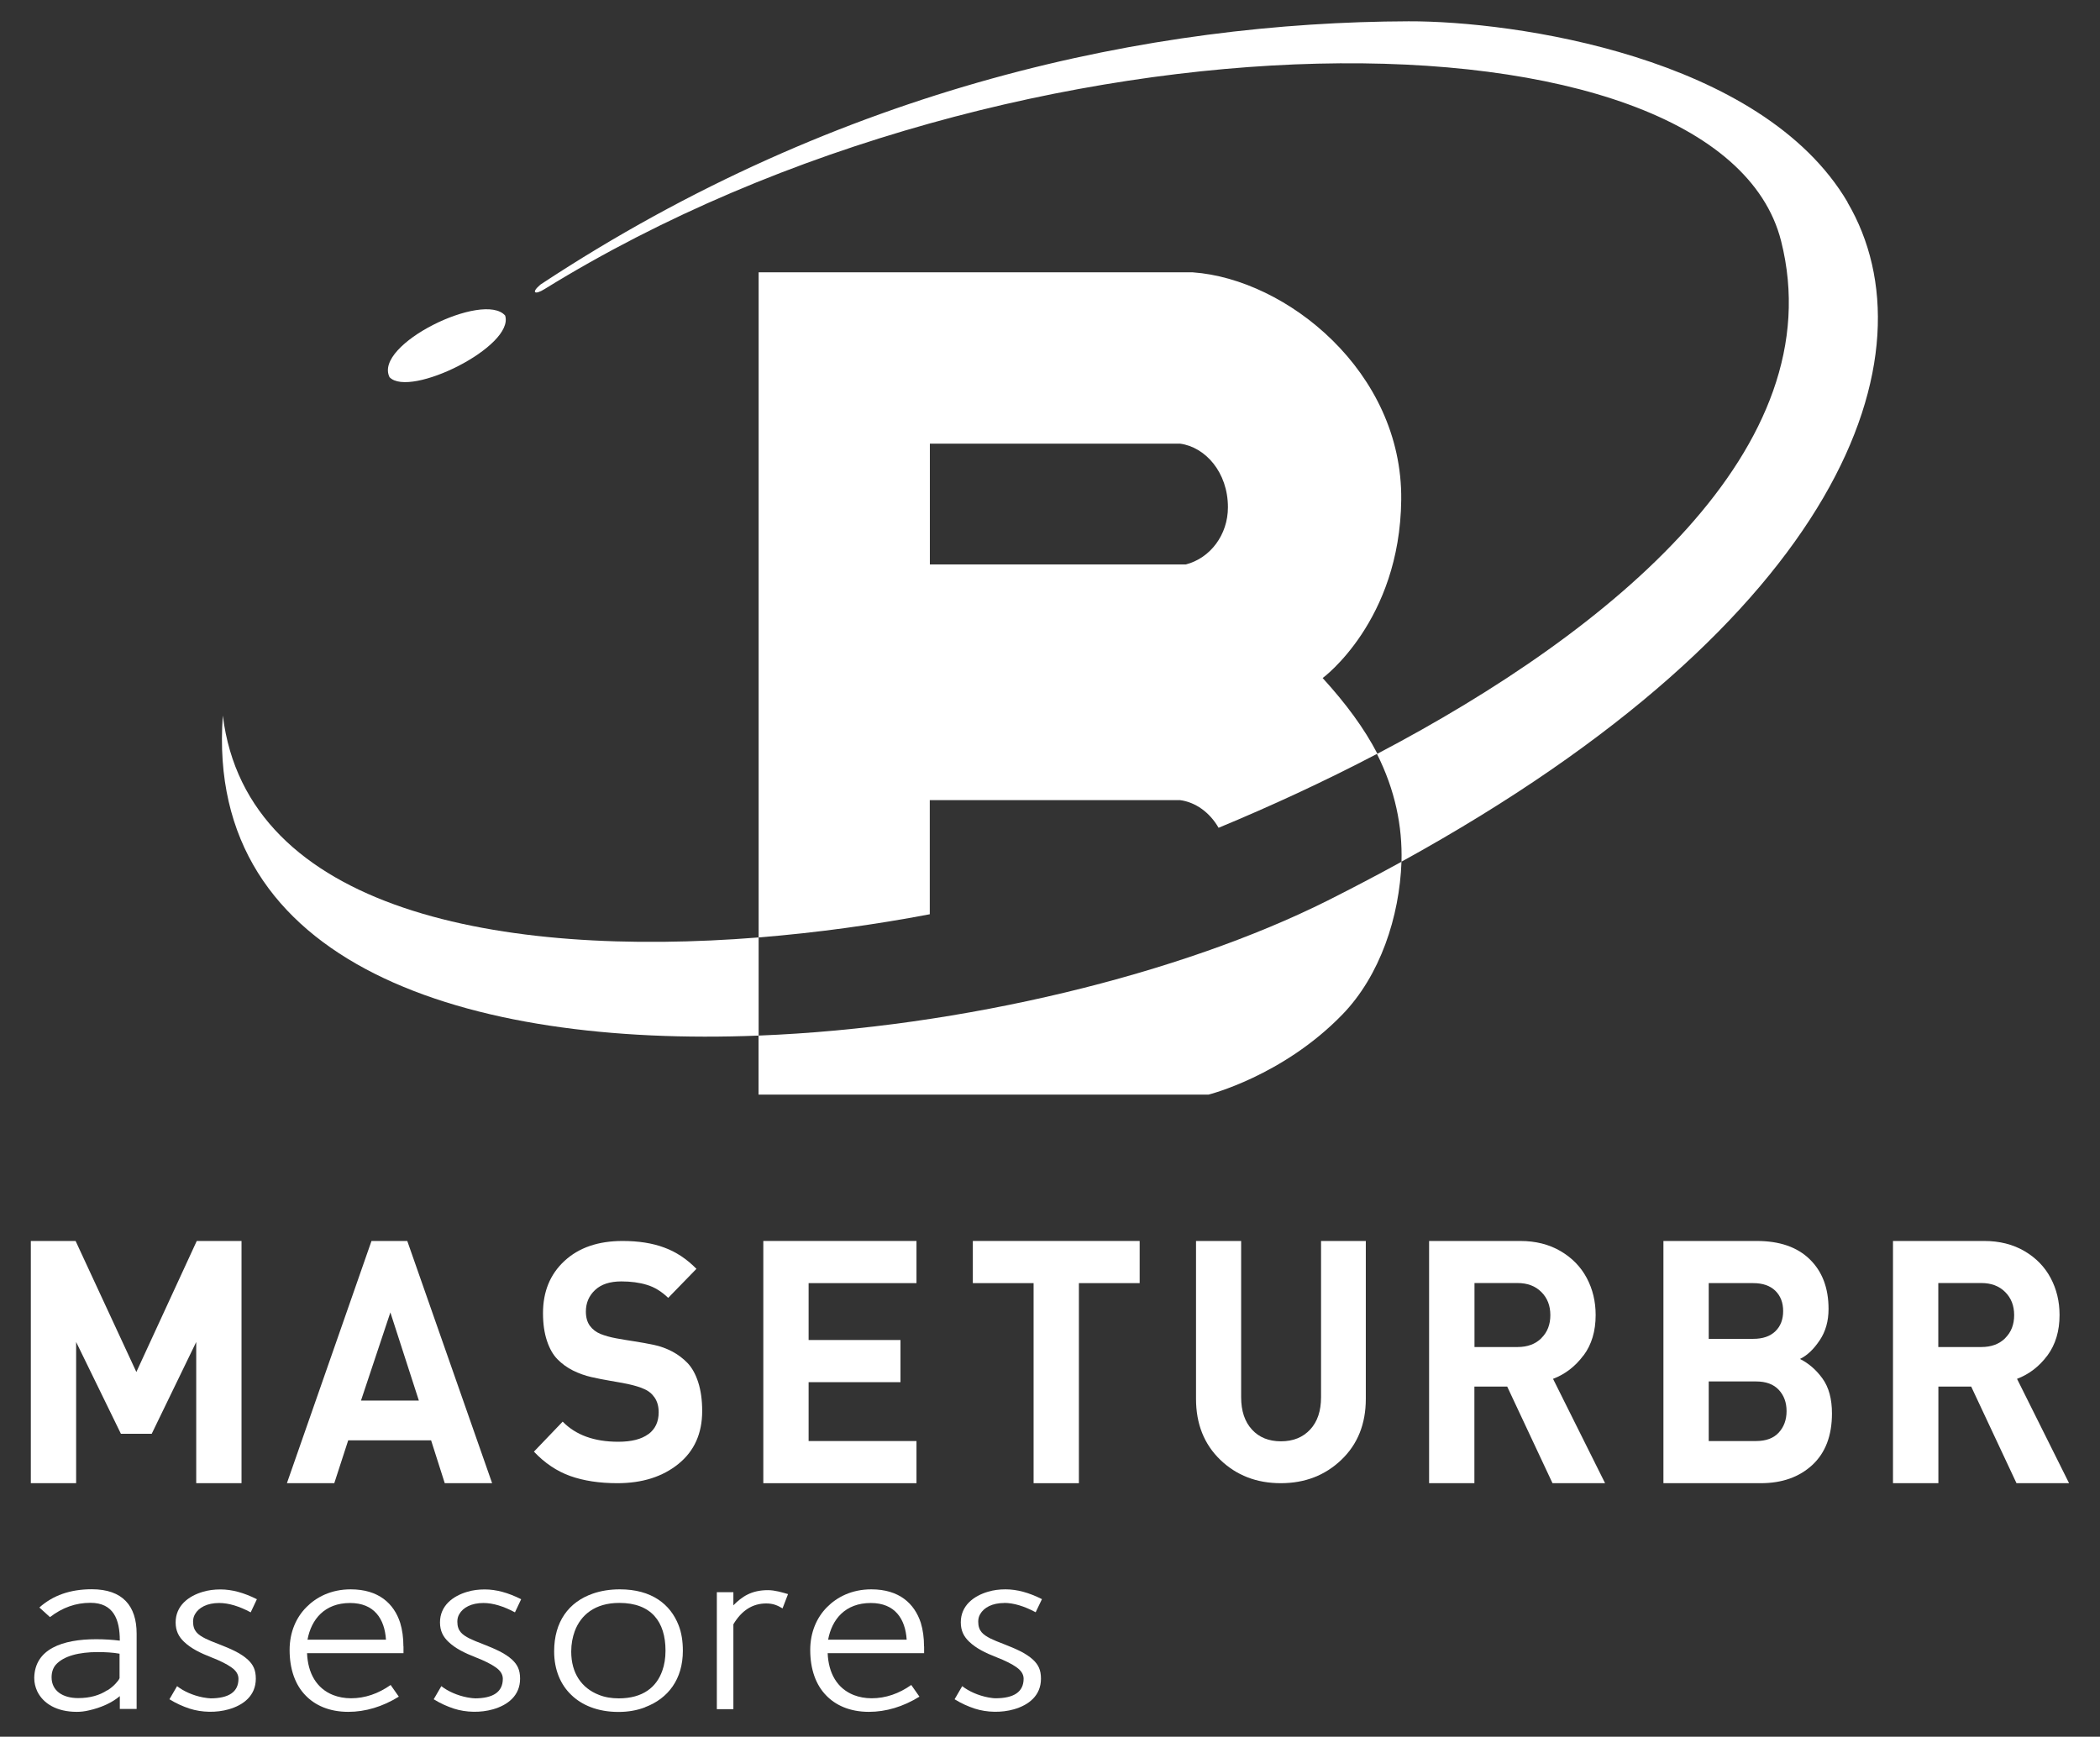
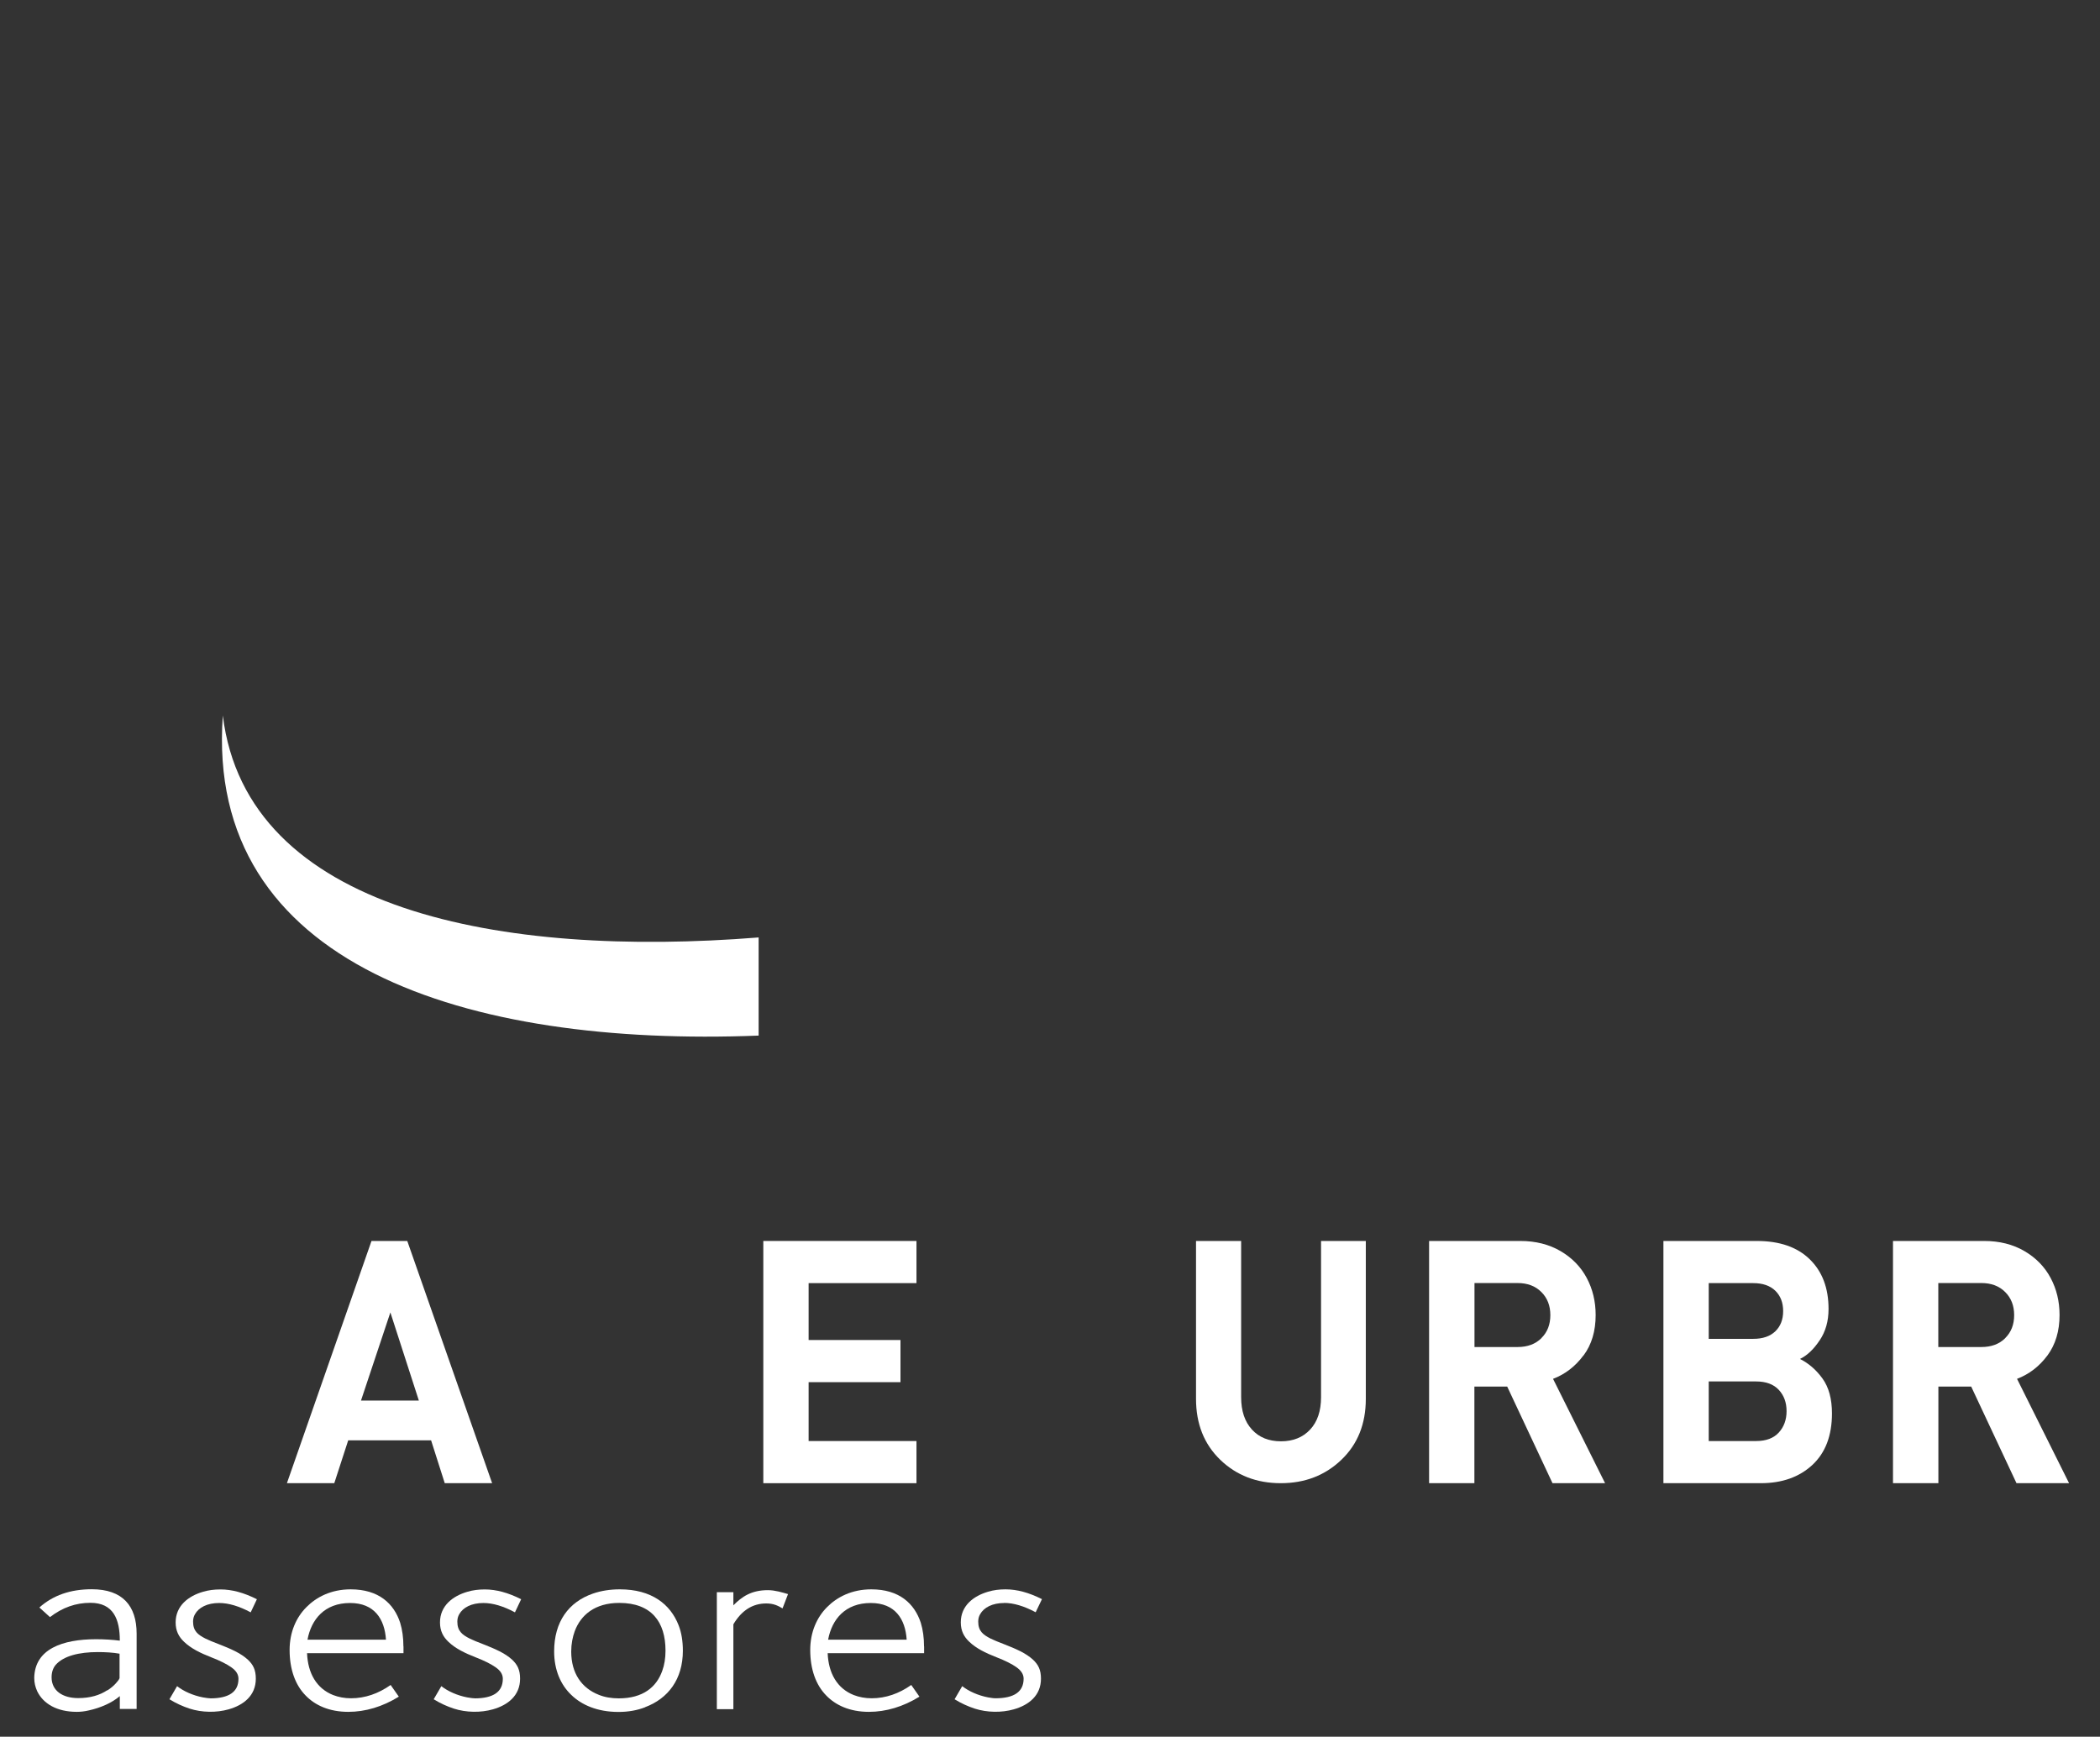
<svg xmlns="http://www.w3.org/2000/svg" viewBox="0 0 233.63 193.23">
  <rect x="0" y="0" width="233.63" height="193.23" fill="#333333" stroke="none" />
  <defs>
    <style>.c{fill:#fff;}</style>
  </defs>
  <g id="a">
    <g>
-       <path class="c" d="M72.13,159.56c-.77,.57-1.88,.85-3.35,.85-2.67,0-4.73-.75-6.18-2.24l-3.2,3.34c1.21,1.28,2.56,2.18,4.04,2.71,1.49,.53,3.23,.8,5.24,.8,2.76,0,5.02-.71,6.79-2.14,1.77-1.43,2.65-3.39,2.65-5.89,0-1.22-.15-2.29-.44-3.19-.29-.91-.69-1.62-1.18-2.14-.5-.52-1.07-.95-1.71-1.29-.65-.34-1.33-.59-2.05-.74-.72-.15-1.44-.28-2.15-.39-.71-.11-1.39-.22-2.04-.34-.65-.12-1.22-.28-1.73-.48-.51-.21-.9-.51-1.2-.92-.29-.4-.44-.93-.44-1.58,0-.95,.34-1.75,1.02-2.39,.68-.64,1.65-.96,2.93-.96,1.03,0,1.98,.12,2.83,.38,.85,.25,1.64,.74,2.38,1.45l3.14-3.23c-1.08-1.1-2.27-1.89-3.59-2.37-1.31-.49-2.86-.73-4.62-.73-2.72,0-4.87,.74-6.47,2.22-1.6,1.48-2.39,3.42-2.39,5.81,0,1.19,.15,2.21,.44,3.08,.29,.87,.68,1.56,1.18,2.06,.49,.5,1.07,.92,1.71,1.24,.65,.32,1.33,.57,2.04,.73,.71,.16,1.42,.3,2.13,.42,.71,.12,1.39,.24,2.04,.38,.65,.14,1.22,.31,1.71,.53,.5,.21,.89,.54,1.18,.97,.29,.43,.44,.97,.44,1.62,0,1.06-.38,1.87-1.15,2.44Z" />
      <path class="c" d="M47.96,160.25l1.52,4.77h5.27l-9.44-26.95h-3.98l-9.41,26.95h5.27l1.55-4.77h9.22Zm-4.53-14.23l3.17,9.81h-6.44l3.27-9.81Z" />
-       <polygon class="c" points="26.87 165.02 26.87 138.07 21.89 138.07 15.17 152.65 8.41 138.07 3.43 138.07 3.43 165.02 8.47 165.02 8.47 149.31 13.45 159.52 16.88 159.52 21.83 149.31 21.83 165.02 26.87 165.02" />
      <polygon class="c" points="101.96 142.76 101.96 138.07 84.92 138.07 84.92 165.02 101.96 165.02 101.96 160.33 89.96 160.33 89.96 153.78 100.18 153.78 100.18 149.09 89.96 149.09 89.96 142.76 101.96 142.76" />
      <path class="c" d="M202.44,149.13c.66-.98,.99-2.14,.99-3.49,0-2.34-.7-4.18-2.1-5.54-1.4-1.36-3.36-2.03-5.89-2.03h-10.38v26.95h10.83c2.37,0,4.28-.68,5.74-2.03,1.46-1.36,2.18-3.27,2.18-5.73,0-1.62-.35-2.91-1.05-3.88-.7-.97-1.54-1.7-2.51-2.18,.8-.39,1.53-1.08,2.18-2.06Zm-12.34-6.37h4.95c1.05,0,1.87,.28,2.46,.85,.58,.57,.87,1.32,.87,2.26s-.29,1.69-.87,2.25c-.58,.56-1.4,.84-2.46,.84h-4.95v-6.2Zm7.79,16.63c-.58,.63-1.42,.94-2.52,.94h-5.27v-6.63h5.27c1.1,0,1.94,.31,2.52,.93,.58,.62,.87,1.41,.87,2.37s-.29,1.76-.87,2.39Z" />
-       <polygon class="c" points="120.03 165.02 120.03 142.76 126.79 142.76 126.79 138.07 108.23 138.07 108.23 142.76 114.99 142.76 114.99 165.02 120.03 165.02" />
      <path class="c" d="M227.79,150.8c.89-1.21,1.34-2.71,1.34-4.49,0-1.51-.33-2.88-.99-4.12-.66-1.24-1.63-2.24-2.91-2.99-1.28-.75-2.78-1.13-4.48-1.13h-10.15v26.95h5.05v-10.75h3.65l5.04,10.75h5.85l-5.79-11.61c1.36-.52,2.48-1.39,3.38-2.6Zm-4.71-1.91c-.67,.66-1.55,.98-2.65,.98h-4.79v-7.12h4.79c1.1,0,1.98,.33,2.65,1,.67,.67,1,1.52,1,2.57s-.33,1.9-1,2.56Z" />
      <path class="c" d="M176.18,150.8c.9-1.21,1.34-2.71,1.34-4.49,0-1.51-.33-2.88-.99-4.12-.66-1.24-1.63-2.24-2.91-2.99-1.28-.75-2.78-1.13-4.48-1.13h-10.15v26.95h5.04v-10.75h3.65l5.04,10.75h5.85l-5.79-11.61c1.36-.52,2.48-1.39,3.38-2.6Zm-4.7-1.91c-.67,.66-1.55,.98-2.65,.98h-4.79v-7.12h4.79c1.1,0,1.98,.33,2.65,1,.67,.67,1,1.52,1,2.57s-.33,1.9-1,2.56Z" />
      <path class="c" d="M133.06,138.07v17.57c0,2.78,.9,5.04,2.7,6.78,1.8,1.73,4.04,2.6,6.73,2.6s4.93-.87,6.74-2.6c1.81-1.73,2.72-3.99,2.72-6.78v-17.57h-4.98v17.38c0,1.53-.4,2.73-1.21,3.6-.81,.87-1.89,1.31-3.25,1.31s-2.44-.44-3.23-1.31c-.8-.87-1.2-2.07-1.2-3.6v-17.38h-5.01Z" />
      <g>
        <path class="c" d="M3.81,186.69c0,.55,.12,1.01,.33,1.48,.67,1.38,2.18,2.29,4.41,2.29,.42,0,.88-.05,1.33-.16,1.33-.29,2.6-.86,3.45-1.59v1.43h1.87v-8.38c0-3.07-1.54-4.94-4.99-4.94-2.39,0-4.32,.68-5.83,2.03l1.18,1.07c1.39-1.07,2.87-1.59,4.5-1.59,2.57,0,3.27,1.85,3.27,4.21-.79-.1-1.72-.16-2.63-.16-3.75,0-6.83,1.09-6.89,4.29Zm9.49-2.68v2.7c-.06,.18-.24,.39-.45,.62-.21,.23-.51,.49-.91,.75v-.03c-.85,.57-1.93,.88-3.24,.88-1.75,0-2.96-.83-2.96-2.31,0-.55,.15-1.02,.45-1.38,.88-1.01,2.63-1.43,4.69-1.43,.85,0,1.72,.05,2.42,.18Z" />
        <path class="c" d="M23.39,188.95c-.24,0-.51-.05-.82-.1-1.09-.21-2.15-.68-2.87-1.25l-.85,1.46c.76,.47,1.51,.8,2.24,1.04,1.36,.44,2.99,.47,4.35,.08,1.66-.47,3.02-1.53,3.02-3.41,0-.99-.3-1.56-.88-2.11-.82-.75-1.93-1.22-3.26-1.74-.61-.23-1.12-.44-1.48-.62-.82-.42-1.36-.83-1.36-1.87,0-.31,.06-.57,.21-.83,.42-.75,1.36-1.25,2.69-1.25,1.06,0,2.24,.36,3.51,1.04l.69-1.46c-1.45-.73-2.78-1.09-4.05-1.09-.7,0-1.33,.08-1.94,.26-1.63,.47-3.05,1.56-3.05,3.41,0,.96,.36,1.61,.94,2.16,.76,.73,1.81,1.25,3.02,1.72,1,.39,1.72,.75,2.24,1.12,.52,.36,.79,.78,.79,1.27,0,1.46-1.06,2.18-3.14,2.18Z" />
        <path class="c" d="M44.88,183.18c0-.96-.12-1.85-.36-2.63-.69-2.13-2.39-3.72-5.5-3.72-2.21,0-3.84,.88-4.93,1.98-1.12,1.12-1.87,2.76-1.87,4.76,0,2.16,.63,3.9,1.78,5.07,1.03,1.07,2.6,1.82,4.75,1.82,1.9,0,3.81-.57,5.62-1.69l-.91-1.3c-1.36,.96-2.84,1.48-4.41,1.48-.73,0-1.39-.13-1.99-.36-1.84-.73-2.81-2.42-2.9-4.66h10.73v-.75Zm-10.67-.75c.42-2.26,1.9-4.08,4.74-4.08,2.69,0,3.84,1.77,3.99,4.08h-8.74Z" />
        <path class="c" d="M52.79,188.95c-.24,0-.51-.05-.82-.1-1.09-.21-2.15-.68-2.87-1.25l-.85,1.46c.76,.47,1.51,.8,2.24,1.04,1.36,.44,2.99,.47,4.35,.08,1.66-.47,3.02-1.53,3.02-3.41,0-.99-.3-1.56-.88-2.11-.82-.75-1.94-1.22-3.26-1.74-.6-.23-1.12-.44-1.48-.62-.82-.42-1.36-.83-1.36-1.87,0-.31,.06-.57,.21-.83,.42-.75,1.36-1.25,2.69-1.25,1.06,0,2.24,.36,3.51,1.04l.69-1.46c-1.45-.73-2.78-1.09-4.05-1.09-.69,0-1.33,.08-1.93,.26-1.63,.47-3.05,1.56-3.05,3.41,0,.96,.36,1.61,.94,2.16,.76,.73,1.81,1.25,3.02,1.72,1,.39,1.72,.75,2.24,1.12,.52,.36,.79,.78,.79,1.27,0,1.46-1.06,2.18-3.14,2.18Z" />
        <path class="c" d="M102.8,183.18c0-.96-.12-1.85-.36-2.63-.7-2.13-2.39-3.72-5.5-3.72-2.21,0-3.84,.88-4.93,1.98-1.12,1.12-1.87,2.76-1.87,4.76,0,2.16,.63,3.9,1.78,5.07,1.03,1.07,2.6,1.82,4.75,1.82,1.9,0,3.81-.57,5.62-1.69l-.91-1.3c-1.36,.96-2.84,1.48-4.41,1.48-.73,0-1.39-.13-1.99-.36-1.84-.73-2.81-2.42-2.9-4.66h10.73v-.75Zm-10.67-.75c.42-2.26,1.9-4.08,4.75-4.08,2.69,0,3.84,1.77,3.99,4.08h-8.74Z" />
        <path class="c" d="M71.77,189.94c2.57-.96,4.2-3.12,4.2-6.27,0-1.07-.15-2.03-.48-2.86-.91-2.32-2.99-3.98-6.53-3.98-1.09,0-2.09,.16-2.99,.47-2.72,.94-4.32,3.15-4.32,6.43,0,2.08,.73,3.72,1.9,4.84,1.15,1.12,2.9,1.9,5.26,1.9,1.09,0,2.09-.18,2.96-.52Zm-8.22-6.19c0-.86,.15-1.59,.39-2.26,.67-1.8,2.24-3.15,4.96-3.15,3.57,0,5.14,2.11,5.14,5.31,0,.83-.12,1.59-.36,2.24-.64,1.82-2.15,3.07-4.84,3.07-.82,0-1.57-.13-2.21-.39-1.93-.75-3.08-2.42-3.08-4.81Z" />
        <path class="c" d="M111.71,178.34c1.06,0,2.24,.36,3.51,1.04l.7-1.46c-1.45-.73-2.78-1.09-4.05-1.09-.69,0-1.33,.08-1.93,.26-1.63,.47-3.05,1.56-3.05,3.41,0,.96,.36,1.61,.94,2.16,.76,.73,1.81,1.25,3.02,1.72,1,.39,1.72,.75,2.24,1.12,.51,.36,.79,.78,.79,1.27,0,1.46-1.06,2.18-3.14,2.18-.24,0-.51-.05-.82-.1-1.09-.21-2.15-.68-2.87-1.25l-.85,1.46c.76,.47,1.51,.8,2.24,1.04,1.36,.44,2.99,.47,4.35,.08,1.66-.47,3.02-1.53,3.02-3.41,0-.99-.3-1.56-.88-2.11-.82-.75-1.93-1.22-3.26-1.74-.6-.23-1.12-.44-1.48-.62-.82-.42-1.36-.83-1.36-1.87,0-.31,.06-.57,.21-.83,.42-.75,1.36-1.25,2.69-1.25Z" />
        <path class="c" d="M79.75,177.15v13.01h1.84v-9.44c.91-1.53,2.12-2.32,3.66-2.32,.79,0,1.27,.23,1.81,.55l.61-1.59c-.61-.18-1.45-.44-2.24-.44-1.84,0-2.9,.73-3.84,1.69v-1.46h-1.84Z" />
      </g>
    </g>
    <g>
-       <path class="c" d="M56.2,35.11c-2.38-2.75-14.69,3.22-12.86,6.86,2.25,2.35,13.93-3.43,12.86-6.86Z" />
-       <path class="c" d="M205.55,22.5C195.98,6.24,168.32,2.33,156.71,2.37c-28.43,.09-63.01,7.14-96.58,29.29-1.08,.91-.64,1.19,.46,.5C113.36-.46,191.29-.31,198.15,26.81c5.81,22.96-18.7,43.3-44.91,57.05-1.46-2.82-3.5-5.58-6.09-8.42,0,0,8.6-6.31,8.74-19.84,.15-14.23-12.75-24.56-23.19-25.3h-48.3V104.3c6.44-.52,12.88-1.41,19.04-2.58v-12.7h27.83c1.71,.22,3.31,1.35,4.3,3.08,5.74-2.38,11.72-5.13,17.62-8.22,2.02,4.03,2.84,8.04,2.73,12-2.64,1.45-5.38,2.89-8.24,4.33-16.28,8.15-40.58,14.12-63.29,15.01v6.57h50.05s8.25-2.05,14.9-8.91c4.2-4.33,6.36-10.87,6.58-17.01,49.08-27,59.52-56.52,49.61-73.37Zm-73.61,40.3h-28.49v-13.44h27.83c2.81,.37,5.33,3.18,5.33,7.08,0,3.07-1.97,5.66-4.68,6.36Z" />
      <path class="c" d="M24.79,79.61c-2.02,27.83,27.18,36.89,59.61,35.61v-10.92c-28.56,2.28-56.95-2.89-59.61-24.69Z" />
    </g>
  </g>
  <g id="b" />
</svg>